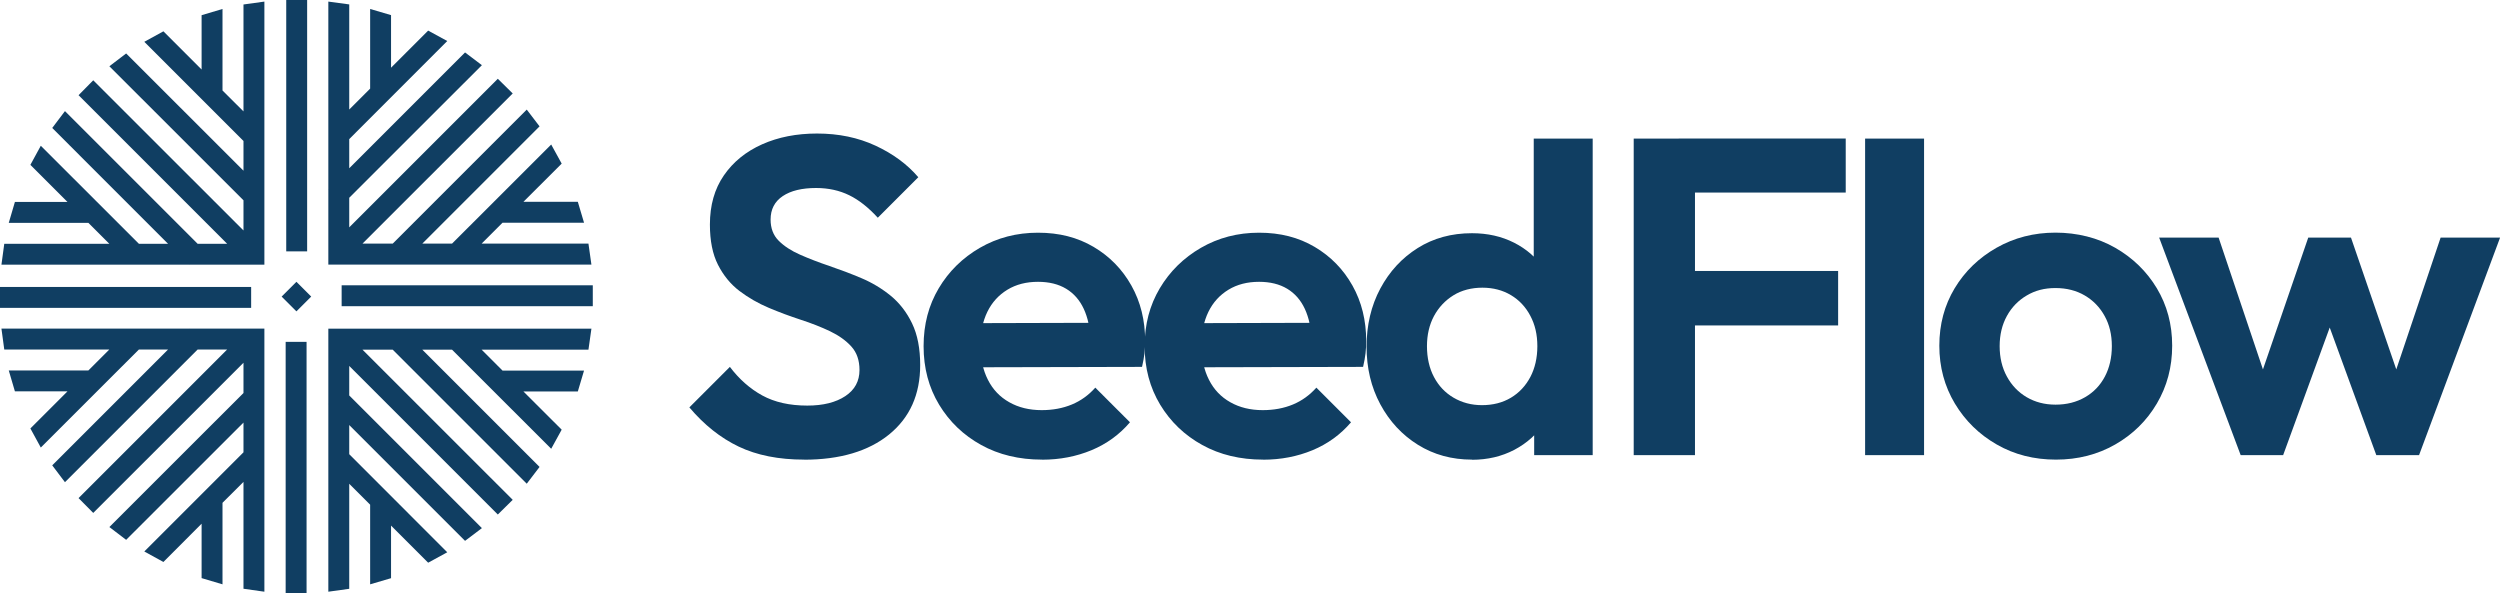
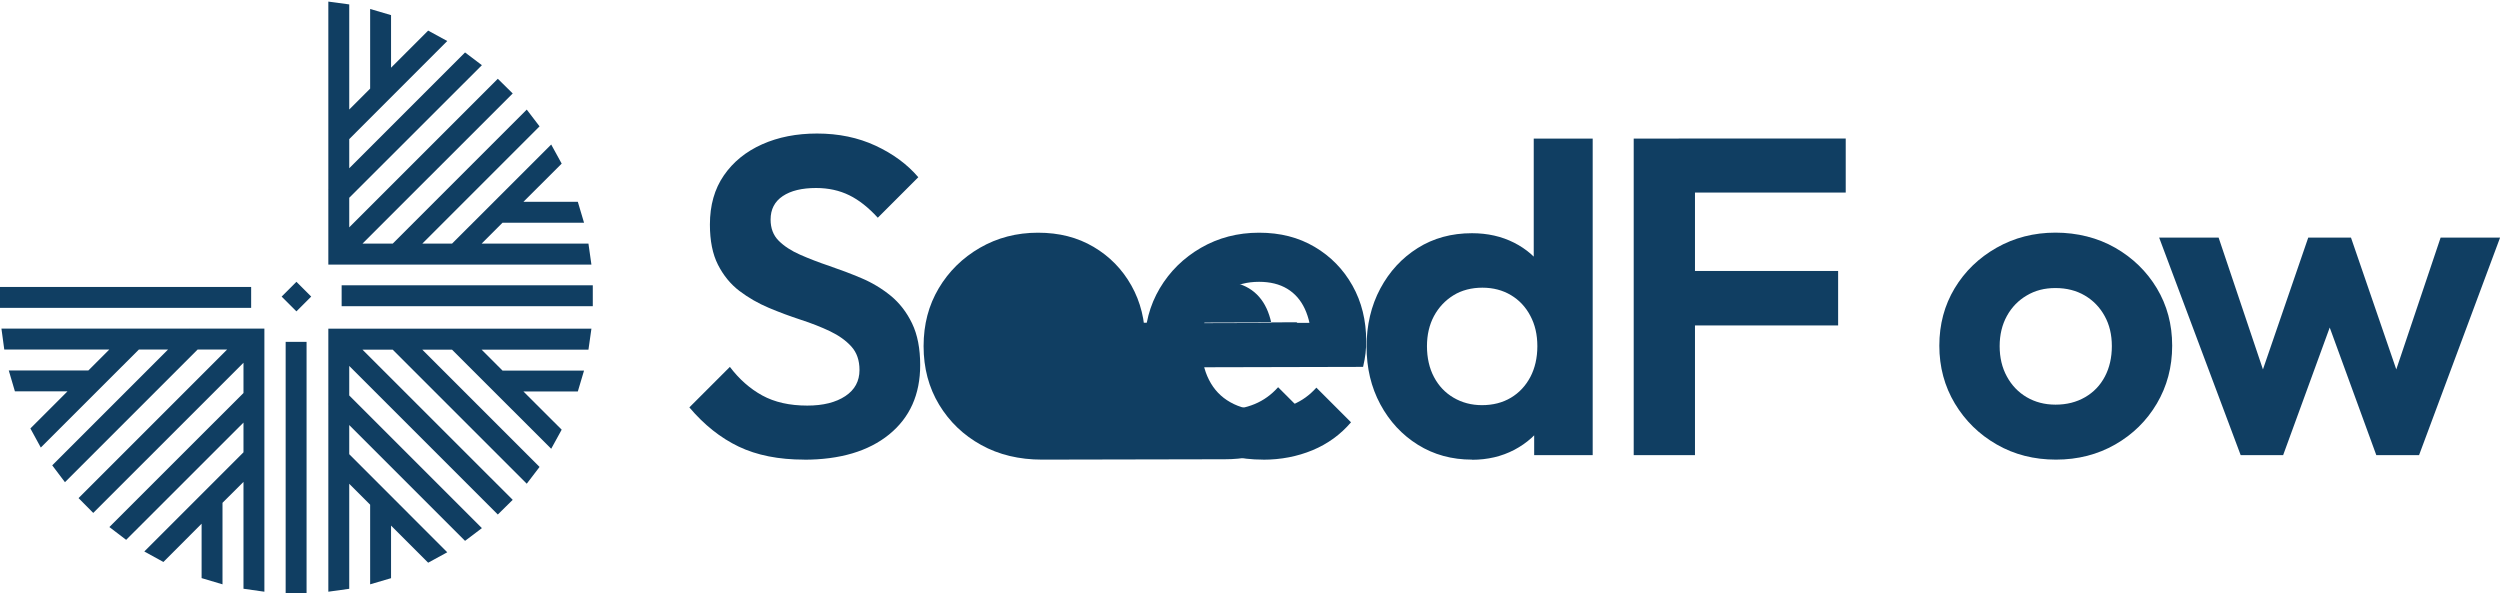
<svg xmlns="http://www.w3.org/2000/svg" id="Layer_2" data-name="Layer 2" viewBox="0 0 345.61 82.01">
  <defs>
    <style>
      .cls-1 {
        fill: #103e62;
      }
    </style>
  </defs>
  <g id="Layer_1-2" data-name="Layer 1">
    <g>
      <g>
        <rect class="cls-1" y="39.67" width="34.72" height="2.89" />
        <rect class="cls-1" x="39.53" y="39.56" width="2.89" height="2.89" transform="translate(-16.99 40.98) rotate(-45)" />
-         <polygon class="cls-1" points="33.66 15.4 30.76 12.51 30.76 1.24 27.87 2.1 27.87 9.61 22.59 4.33 19.95 5.78 33.66 19.49 33.66 23.6 17.44 7.39 15.12 9.16 33.66 27.69 33.66 31.86 12.89 11.1 10.86 13.16 31.4 33.7 27.32 33.7 8.98 15.36 7.22 17.69 23.23 33.7 19.2 33.7 5.64 20.15 4.2 22.79 9.33 27.92 2.06 27.92 1.21 30.81 12.22 30.81 15.11 33.7 .59 33.7 .2 36.59 26.12 36.59 26.14 36.61 26.16 36.59 33.66 36.59 35.1 36.59 36.55 36.59 36.55 .22 33.66 .62 33.66 15.4" />
        <polygon class="cls-1" points="45.39 26.19 45.39 33.68 45.39 35.13 45.39 36.58 81.76 36.58 81.35 33.68 66.58 33.68 69.47 30.79 80.74 30.79 79.88 27.9 72.36 27.9 77.65 22.62 76.2 19.98 62.49 33.68 58.38 33.68 74.59 17.47 72.82 15.15 54.29 33.68 50.11 33.68 70.88 12.92 68.82 10.89 48.28 31.43 48.28 27.34 66.62 9.01 64.29 7.25 48.28 23.26 48.28 19.23 61.83 5.67 59.19 4.23 54.06 9.36 54.06 2.09 51.17 1.24 51.17 12.25 48.28 15.14 48.28 .61 45.39 .22 45.39 26.15 45.37 26.17 45.39 26.19" />
        <polygon class="cls-1" points="33.66 45.43 26.16 45.43 26.14 45.41 26.12 45.43 .2 45.43 .59 48.32 15.11 48.32 12.22 51.21 1.21 51.21 2.06 54.1 9.33 54.1 4.2 59.23 5.64 61.87 19.2 48.32 23.23 48.32 7.22 64.33 8.98 66.66 27.32 48.32 31.4 48.32 10.86 68.86 12.89 70.91 33.66 50.15 33.66 54.33 15.12 72.86 17.44 74.63 33.66 58.42 33.66 62.53 19.95 76.24 22.59 77.69 27.87 72.4 27.87 79.92 30.76 80.78 30.76 69.51 33.66 66.62 33.66 81.39 36.55 81.8 36.55 45.43 35.1 45.43 33.66 45.43" />
        <polygon class="cls-1" points="45.39 46.89 45.39 48.34 45.39 55.83 45.37 55.85 45.39 55.87 45.39 81.8 48.28 81.4 48.28 66.88 51.17 69.77 51.17 80.78 54.06 79.93 54.06 72.66 59.19 77.79 61.83 76.35 48.28 62.79 48.28 58.76 64.29 74.77 66.62 73.01 48.28 54.67 48.28 50.59 68.82 71.13 70.88 69.1 50.11 48.34 54.29 48.34 72.82 66.87 74.59 64.55 58.38 48.34 62.49 48.34 76.2 62.04 77.65 59.4 72.36 54.12 79.88 54.12 80.74 51.23 69.47 51.23 66.58 48.34 81.35 48.34 81.76 45.44 45.39 45.44 45.39 46.89" />
-         <rect class="cls-1" x="39.57" width="2.89" height="34.75" />
        <rect class="cls-1" x="47.23" y="39.44" width="34.72" height="2.89" />
        <rect class="cls-1" x="39.49" y="47.26" width="2.89" height="34.75" />
      </g>
      <g>
        <path class="cls-1" d="M111.18,63.54c-3.53,0-6.55-.6-9.06-1.8-2.51-1.2-4.78-3.01-6.82-5.42l5.6-5.6c1.29,1.7,2.78,3.02,4.48,3.95,1.7.93,3.77,1.4,6.22,1.4,2.2,0,3.95-.44,5.26-1.31,1.31-.87,1.96-2.07,1.96-3.61,0-1.33-.37-2.41-1.12-3.24-.75-.83-1.73-1.53-2.96-2.12-1.22-.58-2.57-1.11-4.05-1.59-1.47-.48-2.95-1.03-4.42-1.65-1.47-.62-2.82-1.4-4.05-2.33-1.22-.93-2.21-2.14-2.96-3.61-.75-1.47-1.12-3.33-1.12-5.57,0-2.66.64-4.92,1.93-6.79,1.29-1.87,3.05-3.3,5.29-4.3,2.24-1,4.77-1.49,7.59-1.49,2.99,0,5.68.56,8.09,1.68,2.41,1.12,4.38,2.57,5.91,4.36l-5.6,5.6c-1.29-1.41-2.6-2.45-3.95-3.11-1.35-.66-2.87-1-4.58-1-1.95,0-3.49.37-4.61,1.12-1.12.75-1.68,1.83-1.68,3.24,0,1.2.37,2.18,1.12,2.93.75.75,1.73,1.39,2.96,1.93,1.22.54,2.57,1.06,4.05,1.56,1.47.5,2.95,1.06,4.42,1.68,1.47.62,2.82,1.43,4.05,2.43,1.22,1,2.21,2.27,2.96,3.83s1.12,3.48,1.12,5.76c0,4.07-1.43,7.26-4.29,9.59-2.86,2.32-6.79,3.49-11.77,3.49Z" />
-         <path class="cls-1" d="M144.05,63.54c-3.15,0-5.96-.67-8.4-2.02-2.45-1.35-4.39-3.21-5.82-5.57-1.43-2.37-2.15-5.06-2.15-8.09s.7-5.65,2.09-8c1.39-2.34,3.29-4.21,5.69-5.6,2.41-1.39,5.08-2.09,8.03-2.09s5.47.65,7.69,1.96c2.22,1.31,3.96,3.09,5.23,5.35,1.27,2.26,1.9,4.82,1.9,7.69,0,.54-.03,1.09-.09,1.65-.06.56-.18,1.19-.34,1.9l-25.27.06v-6.1l21.48-.06-3.3,2.55c-.08-1.78-.41-3.28-.97-4.48s-1.37-2.13-2.43-2.77c-1.06-.64-2.36-.96-3.89-.96-1.62,0-3.03.36-4.23,1.09-1.2.73-2.13,1.74-2.77,3.05-.64,1.31-.96,2.85-.96,4.64s.34,3.41,1.03,4.76c.68,1.35,1.67,2.39,2.96,3.11,1.29.73,2.78,1.09,4.48,1.09,1.53,0,2.92-.26,4.17-.78,1.25-.52,2.32-1.3,3.24-2.33l4.79,4.79c-1.45,1.7-3.23,2.99-5.32,3.86-2.1.87-4.37,1.31-6.82,1.31Z" />
+         <path class="cls-1" d="M144.05,63.54c-3.15,0-5.96-.67-8.4-2.02-2.45-1.35-4.39-3.21-5.82-5.57-1.43-2.37-2.15-5.06-2.15-8.09s.7-5.65,2.09-8c1.39-2.34,3.29-4.21,5.69-5.6,2.41-1.39,5.08-2.09,8.03-2.09s5.47.65,7.69,1.96c2.22,1.31,3.96,3.09,5.23,5.35,1.27,2.26,1.9,4.82,1.9,7.69,0,.54-.03,1.09-.09,1.65-.06.56-.18,1.19-.34,1.9v-6.1l21.48-.06-3.3,2.55c-.08-1.78-.41-3.28-.97-4.48s-1.37-2.13-2.43-2.77c-1.06-.64-2.36-.96-3.89-.96-1.62,0-3.03.36-4.23,1.09-1.2.73-2.13,1.74-2.77,3.05-.64,1.31-.96,2.85-.96,4.64s.34,3.41,1.03,4.76c.68,1.35,1.67,2.39,2.96,3.11,1.29.73,2.78,1.09,4.48,1.09,1.53,0,2.92-.26,4.17-.78,1.25-.52,2.32-1.3,3.24-2.33l4.79,4.79c-1.45,1.7-3.23,2.99-5.32,3.86-2.1.87-4.37,1.31-6.82,1.31Z" />
        <path class="cls-1" d="M174.61,63.54c-3.15,0-5.96-.67-8.4-2.02-2.45-1.35-4.39-3.21-5.82-5.57-1.43-2.37-2.15-5.06-2.15-8.09s.7-5.65,2.09-8c1.39-2.34,3.29-4.21,5.69-5.6,2.41-1.39,5.08-2.09,8.03-2.09s5.47.65,7.69,1.96c2.22,1.31,3.96,3.09,5.23,5.35,1.27,2.26,1.9,4.82,1.9,7.69,0,.54-.03,1.09-.09,1.65-.06.56-.18,1.19-.34,1.9l-25.27.06v-6.1l21.48-.06-3.3,2.55c-.08-1.78-.41-3.28-.97-4.48s-1.37-2.13-2.43-2.77c-1.06-.64-2.36-.96-3.89-.96-1.62,0-3.03.36-4.23,1.09-1.2.73-2.13,1.74-2.77,3.05-.64,1.31-.96,2.85-.96,4.64s.34,3.41,1.03,4.76c.68,1.35,1.67,2.39,2.96,3.11,1.29.73,2.78,1.09,4.48,1.09,1.53,0,2.92-.26,4.17-.78,1.25-.52,2.32-1.3,3.24-2.33l4.79,4.79c-1.45,1.7-3.23,2.99-5.32,3.86-2.1.87-4.37,1.31-6.82,1.31Z" />
        <path class="cls-1" d="M203.49,63.54c-2.78,0-5.27-.68-7.47-2.05-2.2-1.37-3.93-3.24-5.2-5.6-1.27-2.36-1.9-5.02-1.9-7.97s.63-5.66,1.9-8.03c1.27-2.37,2.99-4.23,5.17-5.6,2.18-1.37,4.68-2.05,7.5-2.05,2.16,0,4.1.44,5.82,1.31,1.72.87,3.11,2.09,4.17,3.64,1.06,1.56,1.63,3.31,1.71,5.26v10.71c-.08,1.95-.64,3.71-1.68,5.29-1.04,1.58-2.43,2.82-4.17,3.74-1.74.91-3.69,1.37-5.85,1.37ZM204.86,56.01c1.53,0,2.87-.34,4.02-1.03,1.14-.68,2.03-1.64,2.68-2.86.64-1.22.97-2.65.97-4.26s-.32-2.98-.97-4.2c-.64-1.22-1.54-2.18-2.68-2.86-1.14-.68-2.46-1.03-3.95-1.03s-2.87.35-4.01,1.06c-1.14.71-2.03,1.66-2.68,2.86-.64,1.2-.97,2.59-.97,4.17s.32,3.04.97,4.26c.64,1.22,1.55,2.18,2.71,2.86,1.16.68,2.47,1.03,3.92,1.03ZM220.18,62.92h-8.09v-7.87l1.31-7.14-1.37-7.02v-21.73h8.15v43.76Z" />
        <path class="cls-1" d="M225.85,62.92V19.16h8.47v43.76h-8.47ZM232.07,26.62v-7.47h23.09v7.47h-23.09ZM232.07,44.99v-7.53h22.04v7.53h-22.04Z" />
-         <path class="cls-1" d="M257.84,62.92V19.16h8.15v43.76h-8.15Z" />
        <path class="cls-1" d="M284.23,63.54c-3.03,0-5.76-.69-8.19-2.09-2.43-1.39-4.36-3.28-5.79-5.66-1.43-2.39-2.15-5.05-2.15-8s.71-5.59,2.12-7.94c1.41-2.34,3.34-4.21,5.79-5.6,2.45-1.39,5.17-2.09,8.15-2.09s5.82.7,8.25,2.09c2.43,1.39,4.35,3.26,5.76,5.6,1.41,2.35,2.12,4.99,2.12,7.94s-.71,5.61-2.12,8c-1.41,2.39-3.33,4.27-5.76,5.66-2.43,1.39-5.16,2.09-8.19,2.09ZM284.17,55.94c1.53,0,2.89-.34,4.08-1.03,1.18-.68,2.1-1.64,2.74-2.86.64-1.22.96-2.62.96-4.2s-.33-2.97-1-4.17c-.66-1.2-1.58-2.15-2.74-2.83-1.16-.68-2.51-1.03-4.05-1.03s-2.82.34-3.98,1.03c-1.16.68-2.08,1.63-2.74,2.83-.66,1.2-1,2.59-1,4.17s.33,2.98,1,4.2c.66,1.22,1.58,2.18,2.74,2.86,1.16.68,2.49,1.03,3.98,1.03Z" />
        <path class="cls-1" d="M309.76,62.92l-11.27-30.07h8.22l7.35,21.85-2.49.06,7.53-21.91h5.91l7.53,21.91-2.49-.06,7.35-21.85h8.22l-11.2,30.07h-5.91l-7.59-20.79h2.3l-7.59,20.79h-5.85Z" />
      </g>
    </g>
  </g>
</svg>